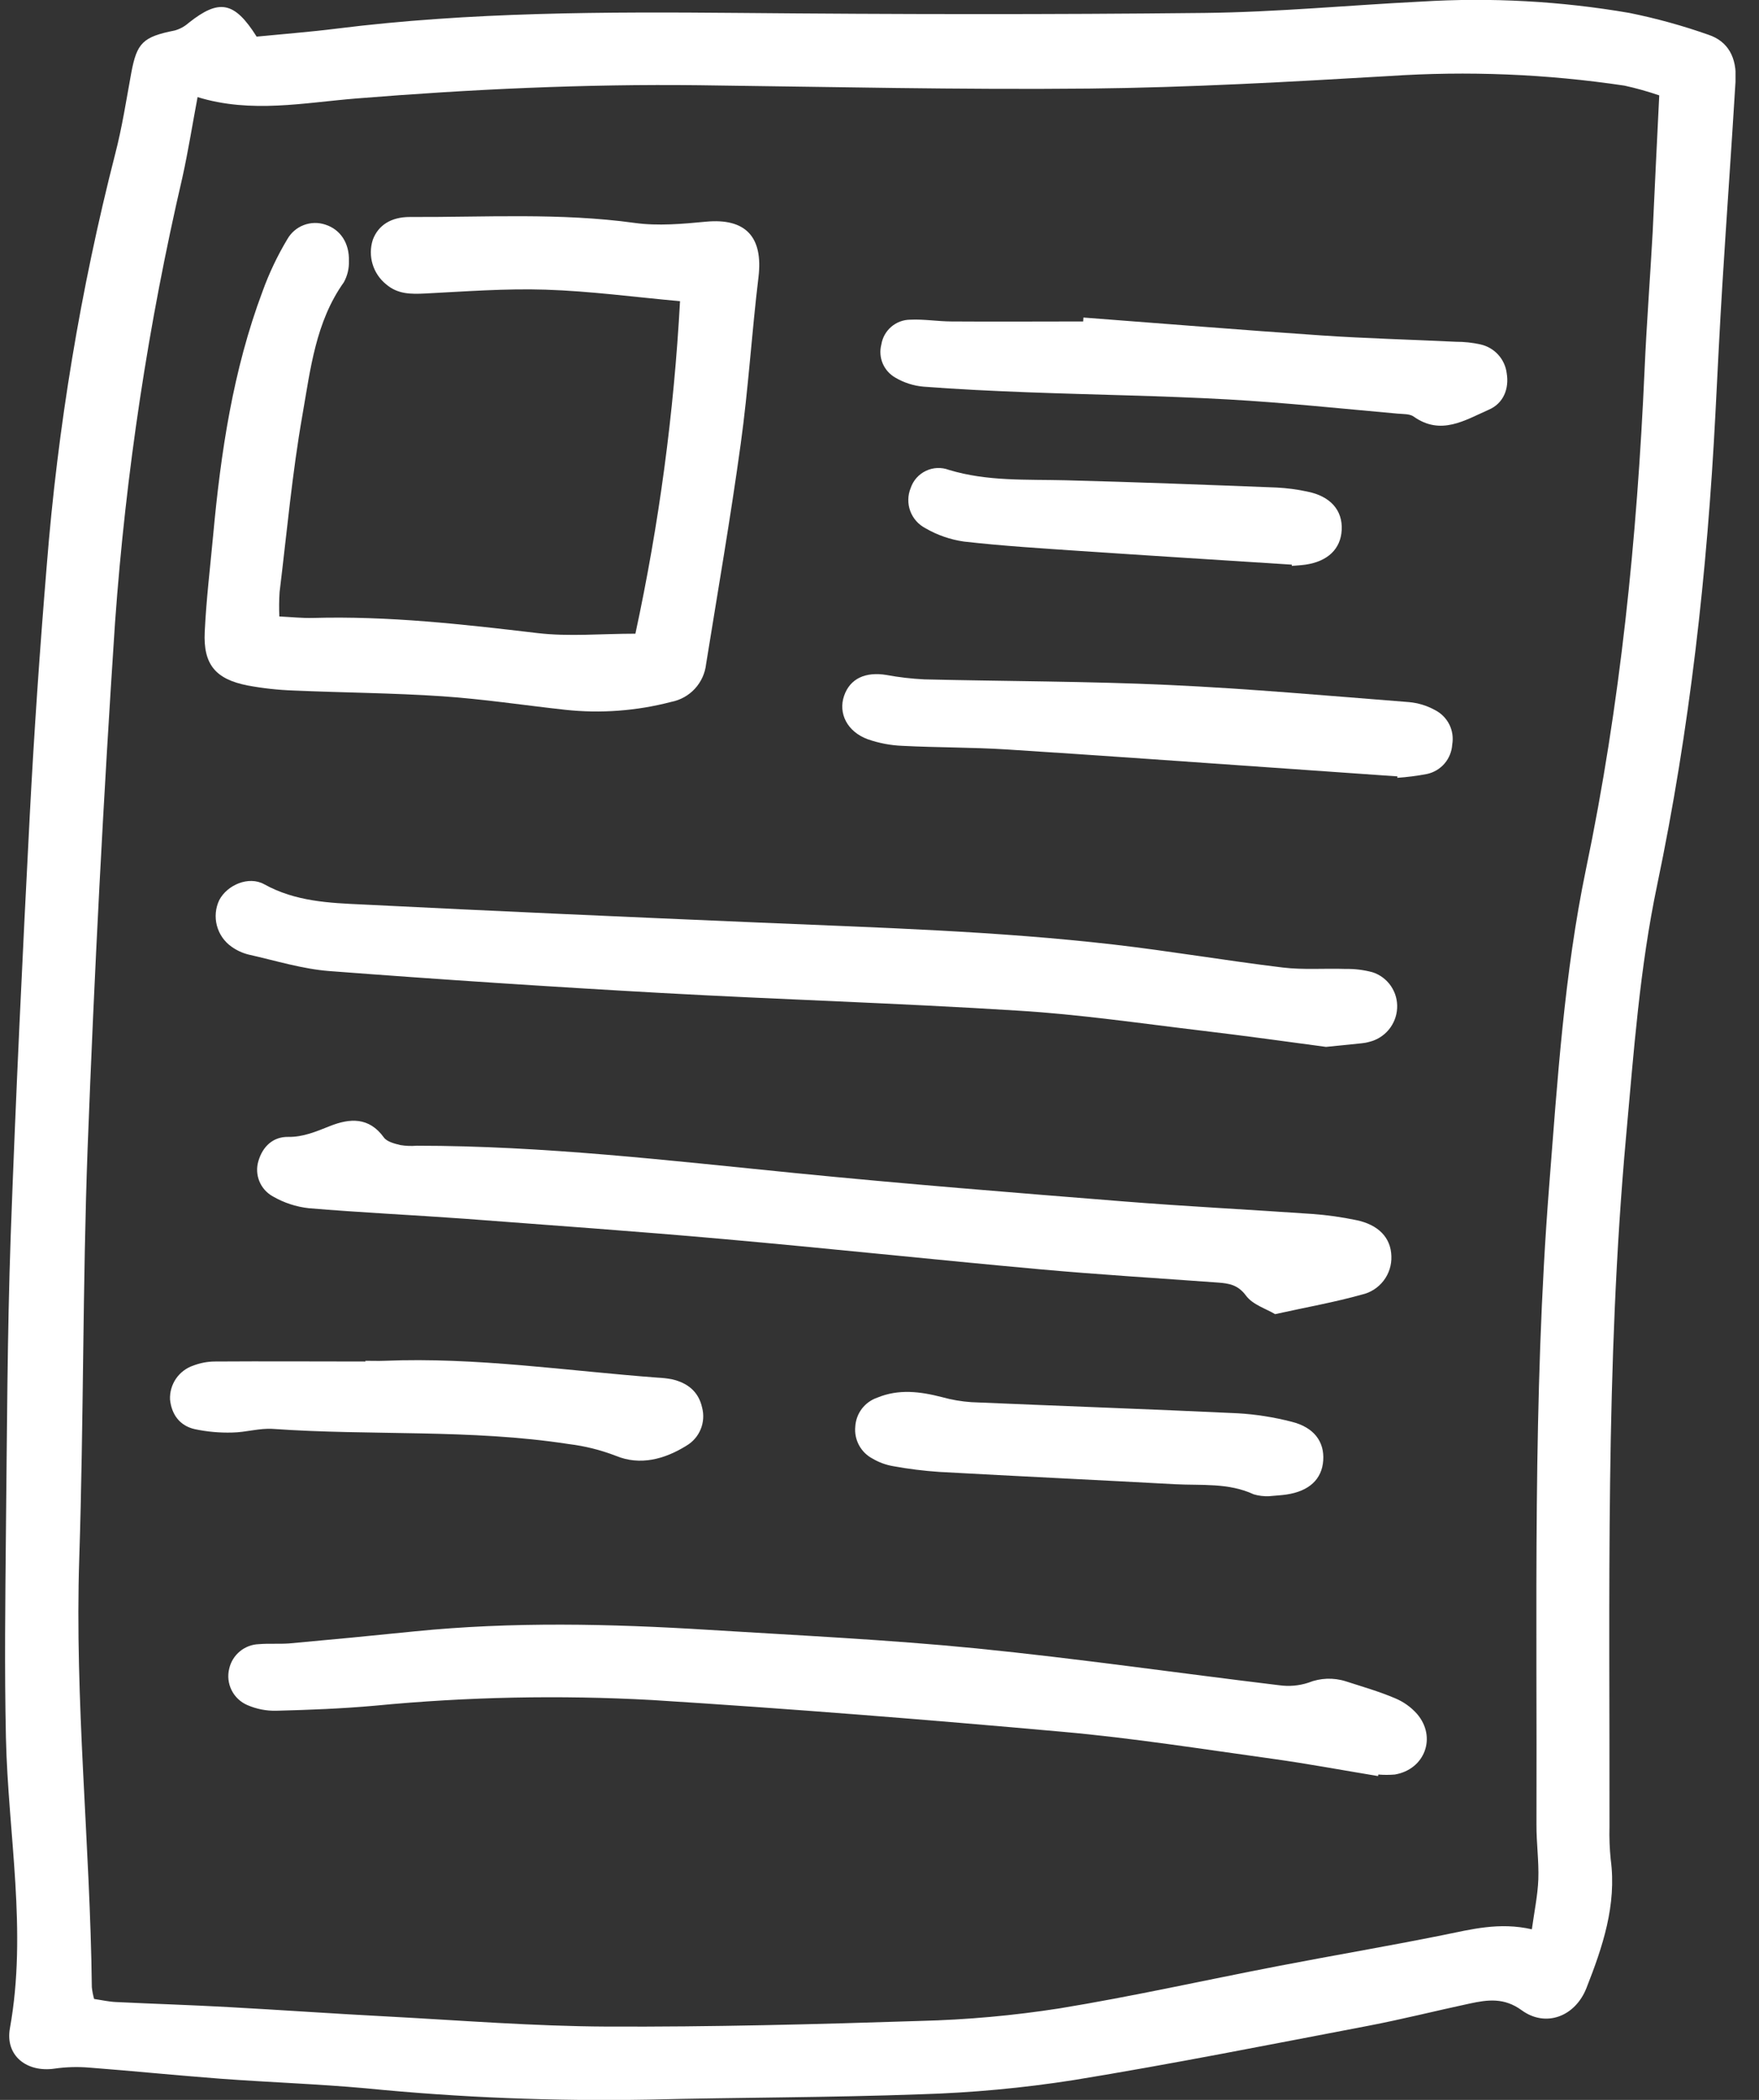
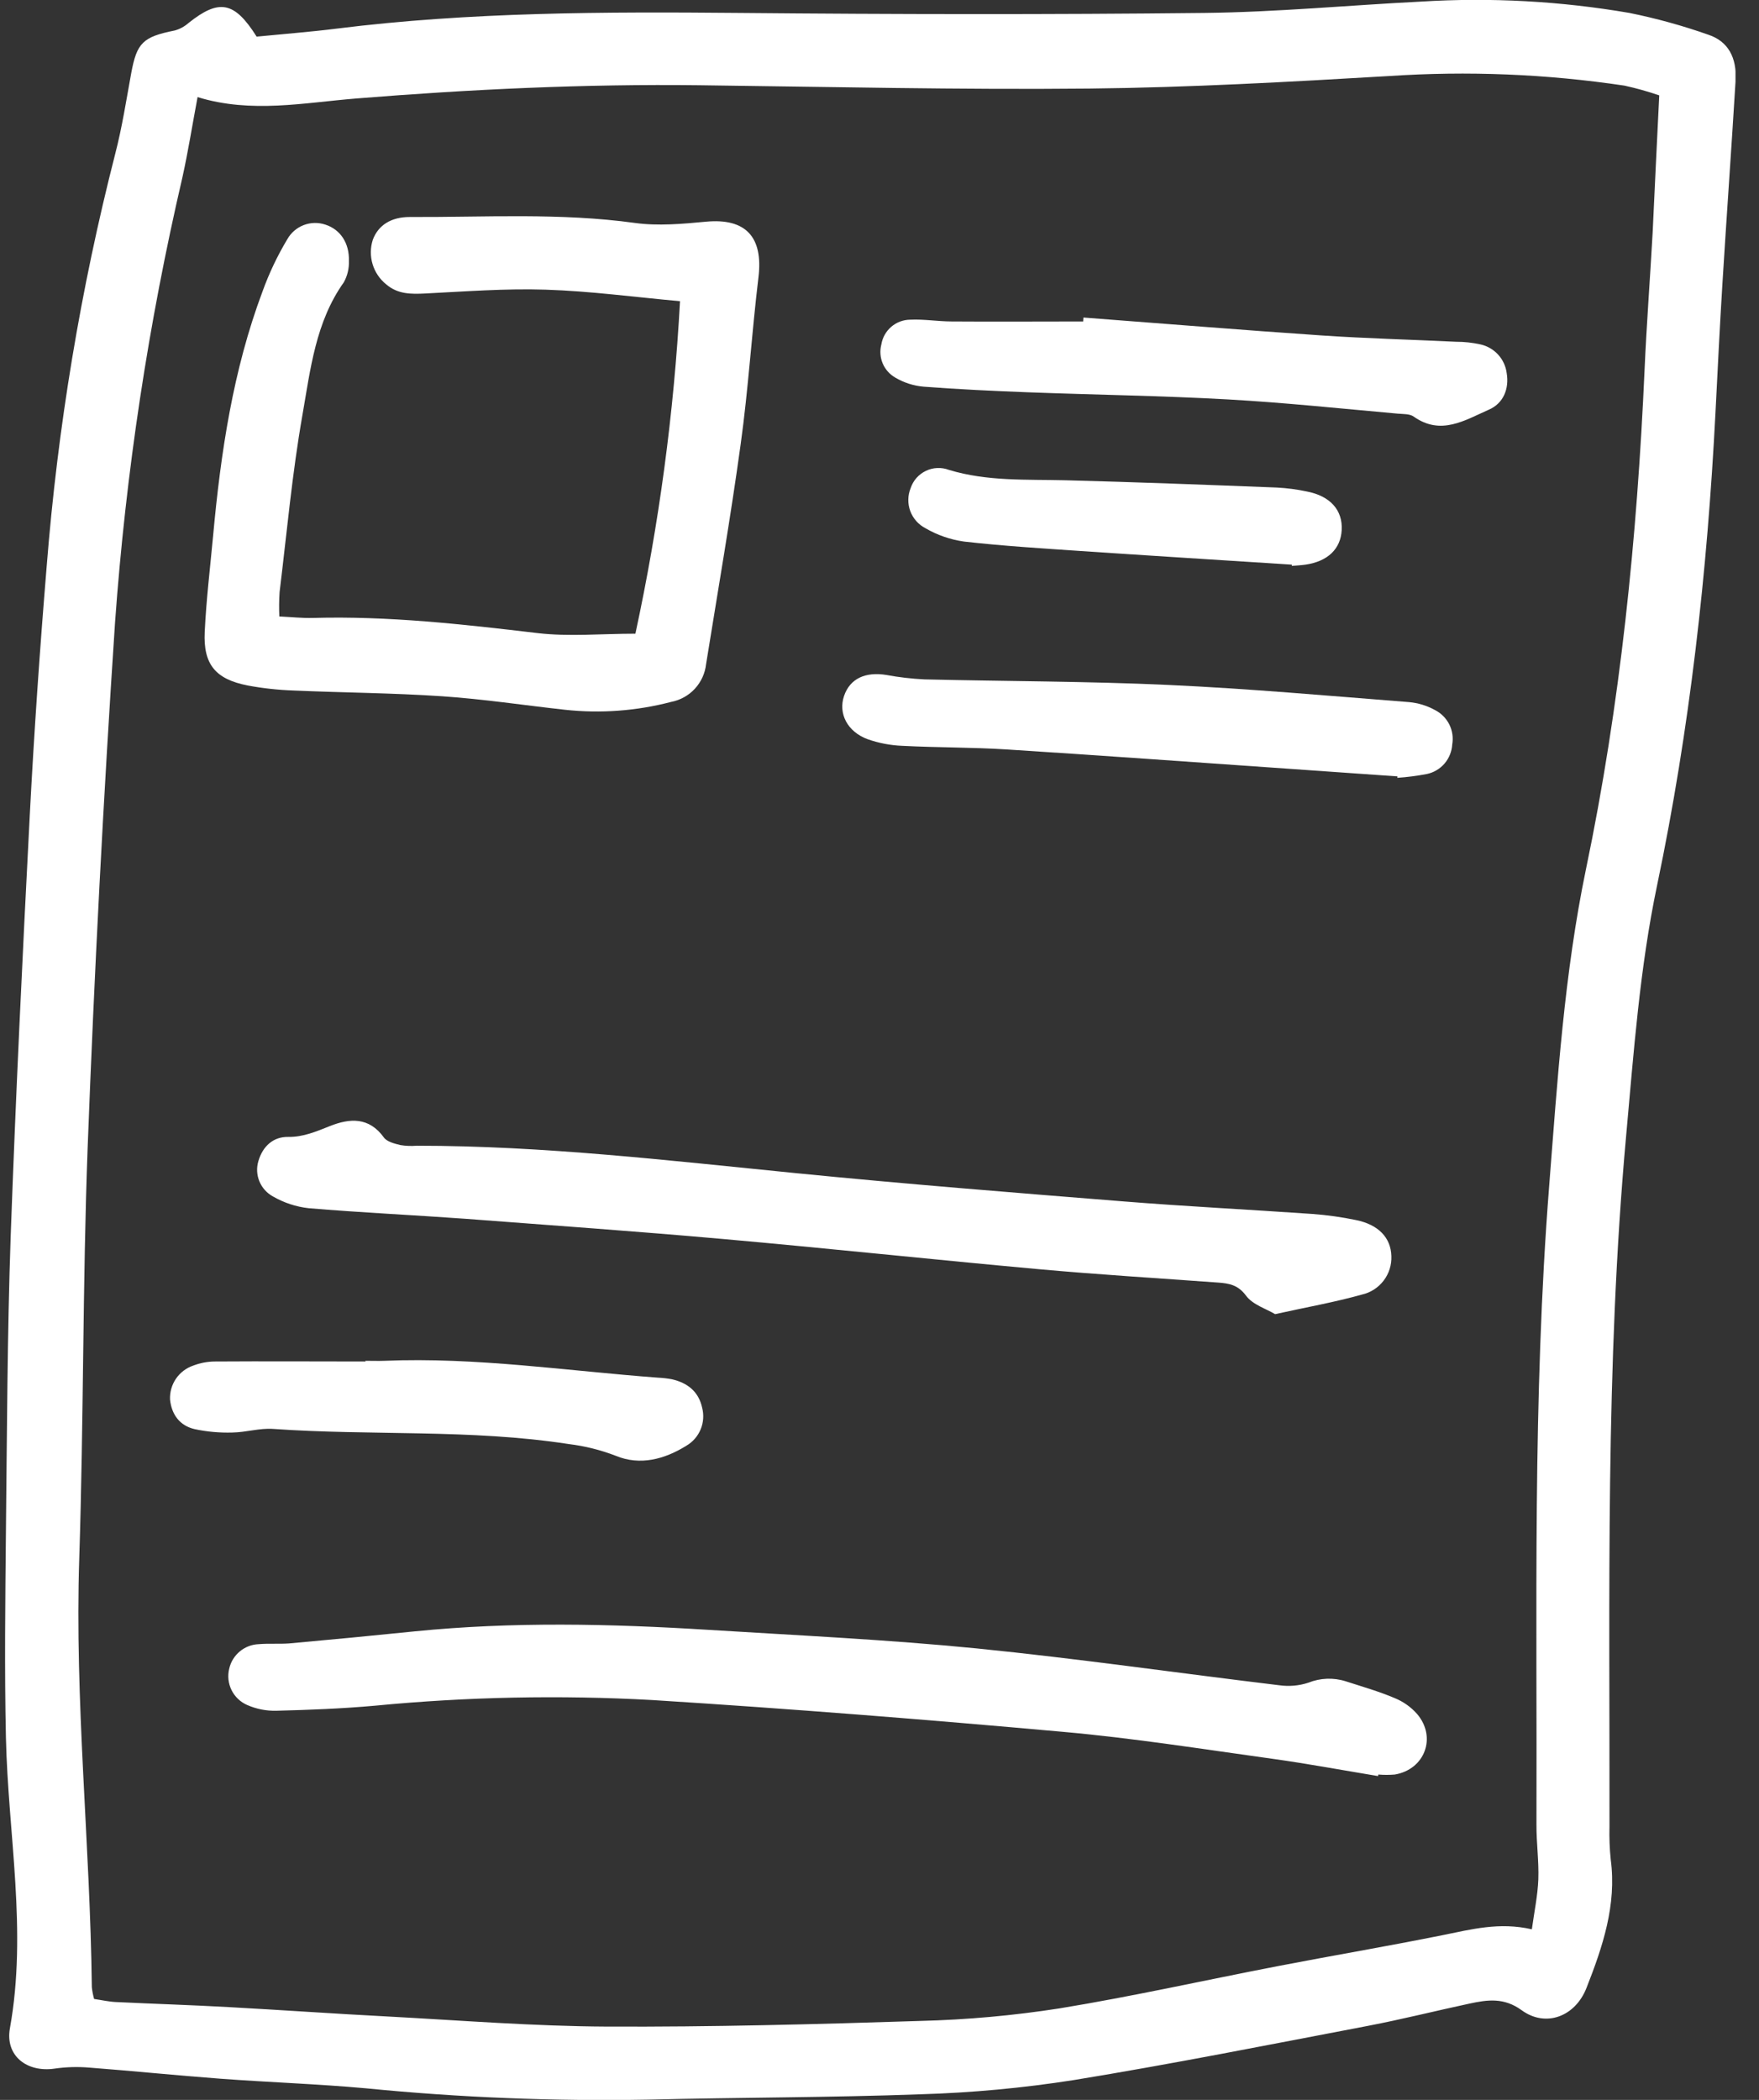
<svg xmlns="http://www.w3.org/2000/svg" width="62" height="74" viewBox="0 0 62 74" fill="none">
  <rect x="0" y="0" width="62" height="74" fill="#333333" stroke="none" />
  <g clip-path="url(#clip0_695_3508)">
    <path d="M9.046 1.291C9.997 1.197 10.928 1.126 11.854 1.01C16.579 0.419 21.322 0.414 26.075 0.456C31.532 0.506 36.991 0.515 42.449 0.456C44.998 0.428 47.541 0.184 50.092 0.056C52.545 -0.095 55.007 0.039 57.428 0.455C58.376 0.646 59.308 0.904 60.219 1.225C60.907 1.455 61.224 2.026 61.174 2.845C61.03 5.234 60.857 7.619 60.71 10.006C60.616 11.522 60.543 13.032 60.465 14.557C60.178 20.149 59.56 25.699 58.41 31.189C57.798 34.102 57.585 37.073 57.316 40.035C56.581 48.135 56.742 56.253 56.73 64.368C56.72 64.756 56.734 65.144 56.774 65.53C56.988 67.132 56.488 68.608 55.919 70.055C55.521 71.069 54.479 71.456 53.635 70.84C53.013 70.388 52.439 70.469 51.809 70.603C50.611 70.859 49.422 71.16 48.219 71.39C44.765 72.048 41.316 72.735 37.846 73.301C36.059 73.581 34.256 73.748 32.448 73.802C29.248 73.919 26.049 73.912 22.858 73.99C19.532 74.051 16.205 73.918 12.894 73.591C11.19 73.437 9.478 73.38 7.771 73.253C6.227 73.138 4.685 72.979 3.15 72.862C2.742 72.827 2.332 72.839 1.927 72.897C0.954 73.041 0.174 72.449 0.35 71.473C0.967 68.043 0.286 64.647 0.209 61.235C0.156 58.813 0.186 56.385 0.209 53.961C0.247 50.501 0.256 47.039 0.376 43.582C0.554 38.638 0.792 33.696 1.048 28.755C1.201 25.819 1.404 22.882 1.646 19.952C2.034 15.05 2.841 10.19 4.06 5.426C4.303 4.492 4.451 3.529 4.625 2.578C4.824 1.51 5.03 1.3 6.161 1.074C6.34 1.024 6.505 0.934 6.644 0.811C7.718 -0.044 8.257 0.04 9.046 1.291ZM58.484 3.361C58.084 3.224 57.675 3.109 57.261 3.018C54.513 2.607 51.728 2.494 48.955 2.68C45.442 2.886 41.926 3.084 38.408 3.121C33.824 3.167 29.236 3.059 24.651 3.004C20.611 2.955 16.581 3.146 12.564 3.47C10.719 3.618 8.857 4.004 6.964 3.422C6.778 4.411 6.632 5.333 6.431 6.243C5.229 11.408 4.434 16.659 4.054 21.949C3.645 28.111 3.324 34.278 3.089 40.449C2.911 45.255 2.95 50.086 2.794 54.901C2.627 59.954 3.178 64.978 3.237 70.03C3.252 70.169 3.279 70.308 3.317 70.443C3.585 70.482 3.832 70.539 4.083 70.551C5.404 70.615 6.728 70.655 8.049 70.729C9.919 70.831 11.782 70.963 13.655 71.06C16.234 71.198 18.81 71.404 21.393 71.416C25.074 71.432 28.756 71.336 32.435 71.217C34.081 71.176 35.722 71.028 37.349 70.774C39.926 70.352 42.479 69.779 45.046 69.284C46.976 68.912 48.916 68.583 50.844 68.195C51.852 67.992 52.844 67.725 53.994 67.988C54.08 67.36 54.2 66.796 54.222 66.228C54.245 65.585 54.152 64.938 54.156 64.291C54.181 56.789 54.016 49.285 54.604 41.795C54.897 38.057 55.137 34.309 55.901 30.63C57.114 24.822 57.704 18.945 57.967 13.026C58.038 11.412 58.163 9.799 58.252 8.185C58.326 6.594 58.401 5.015 58.484 3.361Z" fill="white" />
    <path d="M9.846 21.724C10.271 21.744 10.65 21.786 11.028 21.776C13.684 21.701 16.313 21.998 18.946 22.31C20.055 22.44 21.193 22.331 22.396 22.331C23.229 18.473 23.755 14.555 23.969 10.614C22.37 10.47 20.807 10.258 19.237 10.208C17.815 10.162 16.393 10.272 14.982 10.343C14.482 10.368 14.017 10.368 13.613 10.021C13.385 9.838 13.217 9.59 13.133 9.31C13.048 9.03 13.051 8.73 13.14 8.451C13.331 7.937 13.784 7.645 14.449 7.647C17.094 7.659 19.741 7.492 22.382 7.857C23.2 7.969 24.056 7.891 24.887 7.812C26.279 7.682 26.906 8.346 26.734 9.77C26.497 11.728 26.378 13.698 26.108 15.644C25.752 18.237 25.304 20.818 24.888 23.401C24.853 23.725 24.714 24.03 24.493 24.27C24.272 24.51 23.98 24.672 23.66 24.734C22.438 25.054 21.169 25.148 19.913 25.012C18.47 24.853 17.03 24.634 15.581 24.536C13.842 24.419 12.097 24.41 10.355 24.334C9.807 24.315 9.262 24.256 8.723 24.155C7.594 23.933 7.16 23.41 7.216 22.267C7.271 21.124 7.406 20.014 7.511 18.885C7.781 15.947 8.213 13.04 9.256 10.263C9.486 9.626 9.778 9.013 10.126 8.432C10.255 8.203 10.46 8.026 10.705 7.932C10.95 7.838 11.22 7.832 11.469 7.916C11.994 8.085 12.319 8.563 12.298 9.202C12.307 9.462 12.245 9.719 12.12 9.946C11.124 11.345 10.943 13.01 10.662 14.613C10.298 16.68 10.11 18.778 9.855 20.863C9.836 21.149 9.833 21.437 9.846 21.724Z" fill="white" />
    <path d="M48.572 62.588C47.327 62.383 46.094 62.152 44.849 61.979C42.391 61.639 39.934 61.249 37.463 61.029C32.644 60.596 27.82 60.212 22.992 59.909C19.733 59.729 16.464 59.795 13.215 60.108C12.06 60.212 10.904 60.256 9.736 60.286C9.384 60.294 9.035 60.225 8.713 60.084C8.472 59.979 8.277 59.793 8.161 59.558C8.045 59.323 8.016 59.054 8.08 58.8C8.134 58.562 8.267 58.348 8.455 58.193C8.644 58.037 8.879 57.948 9.123 57.94C9.479 57.91 9.834 57.94 10.19 57.914C11.668 57.781 13.145 57.639 14.621 57.488C18.068 57.143 21.518 57.221 24.967 57.435C28.122 57.631 31.283 57.779 34.427 58.09C37.982 58.446 41.538 58.96 45.093 59.388C45.436 59.436 45.785 59.406 46.115 59.298C46.536 59.129 47.003 59.111 47.436 59.249C48.017 59.437 48.607 59.605 49.171 59.845C49.468 59.968 49.734 60.157 49.947 60.398C50.648 61.217 50.223 62.356 49.162 62.534C48.969 62.55 48.775 62.55 48.582 62.534L48.572 62.588Z" fill="white" />
-     <path d="M46.739 36.892C45.412 36.714 43.912 36.505 42.408 36.326C40.231 36.068 38.055 35.745 35.868 35.614C31.682 35.35 27.489 35.224 23.299 34.991C19.401 34.774 15.505 34.517 11.611 34.22C10.655 34.147 9.715 33.852 8.767 33.64C8.548 33.586 8.341 33.491 8.158 33.359C7.905 33.18 7.724 32.918 7.645 32.618C7.566 32.319 7.595 32.001 7.727 31.721C8.006 31.187 8.762 30.856 9.315 31.162C10.41 31.769 11.601 31.821 12.781 31.874C17.454 32.109 22.131 32.314 26.806 32.513C30.964 32.691 35.127 32.81 39.267 33.287C41.253 33.517 43.226 33.855 45.212 34.095C45.94 34.183 46.689 34.12 47.428 34.145C47.748 34.139 48.067 34.178 48.376 34.261C48.641 34.346 48.87 34.518 49.027 34.748C49.184 34.978 49.261 35.254 49.245 35.532C49.23 35.809 49.126 36.074 48.949 36.287C48.772 36.5 48.531 36.65 48.262 36.715C48.168 36.742 48.072 36.759 47.976 36.767L46.739 36.892Z" fill="white" />
    <path d="M44.944 46.31C44.632 46.121 44.153 45.979 43.917 45.656C43.634 45.274 43.316 45.226 42.93 45.197C40.836 45.044 38.742 44.918 36.652 44.729C32.919 44.391 29.2 43.992 25.471 43.661C22.449 43.392 19.427 43.179 16.394 42.949C14.56 42.816 12.722 42.732 10.884 42.577C10.438 42.528 10.007 42.386 9.618 42.161C9.403 42.043 9.235 41.855 9.142 41.628C9.049 41.401 9.037 41.15 9.108 40.915C9.261 40.393 9.632 40.055 10.159 40.064C10.685 40.073 11.149 39.873 11.627 39.683C12.329 39.404 13.006 39.357 13.531 40.085C13.641 40.236 13.906 40.301 14.11 40.352C14.302 40.383 14.496 40.391 14.69 40.375C19.153 40.375 23.578 40.897 28.022 41.338C31.875 41.721 35.736 42.029 39.597 42.337C41.818 42.515 44.041 42.625 46.265 42.78C46.78 42.818 47.292 42.89 47.797 42.995C48.592 43.157 49.024 43.62 49.042 44.264C49.055 44.577 48.958 44.884 48.767 45.132C48.577 45.38 48.306 45.553 48.002 45.621C47.044 45.89 46.057 46.064 44.944 46.31Z" fill="white" />
    <path d="M38.188 11.19C40.986 11.401 43.784 11.631 46.584 11.821C48.16 11.928 49.742 11.967 51.323 12.044C51.613 12.043 51.903 12.075 52.187 12.138C52.425 12.192 52.641 12.317 52.806 12.498C52.971 12.679 53.076 12.906 53.107 13.149C53.198 13.694 52.997 14.217 52.469 14.441C51.632 14.81 50.786 15.358 49.831 14.682C49.691 14.58 49.46 14.594 49.27 14.577C47.277 14.399 45.286 14.189 43.29 14.076C40.938 13.945 38.581 13.913 36.225 13.824C35.001 13.777 33.776 13.72 32.553 13.626C32.202 13.596 31.863 13.487 31.559 13.308C31.36 13.195 31.203 13.019 31.113 12.808C31.024 12.597 31.007 12.362 31.065 12.14C31.104 11.897 31.228 11.676 31.414 11.516C31.601 11.356 31.838 11.267 32.084 11.266C32.564 11.243 33.049 11.326 33.532 11.328C35.081 11.339 36.631 11.328 38.179 11.328L38.188 11.19Z" fill="white" />
    <path d="M49.258 27.36L45.509 27.097C42.167 26.865 38.824 26.623 35.48 26.41C34.259 26.333 33.032 26.346 31.809 26.283C31.391 26.267 30.978 26.188 30.583 26.05C29.861 25.783 29.541 25.139 29.751 24.523C29.961 23.907 30.512 23.665 31.246 23.786C31.686 23.868 32.132 23.919 32.579 23.941C35.446 24.01 38.317 24.005 41.181 24.137C44.013 24.267 46.837 24.521 49.663 24.742C49.983 24.771 50.294 24.865 50.575 25.02C50.794 25.13 50.972 25.308 51.083 25.527C51.193 25.746 51.229 25.995 51.187 26.237C51.172 26.483 51.077 26.718 50.917 26.906C50.756 27.093 50.539 27.223 50.298 27.275C49.952 27.341 49.601 27.386 49.249 27.41L49.258 27.36Z" fill="white" />
    <path d="M12.878 47.954C13.104 47.954 13.331 47.963 13.555 47.954C16.79 47.821 19.988 48.31 23.2 48.549C23.361 48.556 23.522 48.575 23.68 48.604C24.226 48.729 24.621 49.031 24.747 49.601C24.814 49.855 24.797 50.124 24.697 50.367C24.597 50.61 24.421 50.813 24.194 50.946C23.428 51.423 22.561 51.658 21.705 51.302C21.171 51.096 20.613 50.957 20.045 50.888C16.588 50.354 13.091 50.599 9.62 50.354C9.149 50.322 8.667 50.475 8.189 50.482C7.743 50.495 7.297 50.455 6.861 50.362C6.34 50.243 6.048 49.852 5.993 49.318C5.982 49.057 6.056 48.8 6.203 48.584C6.351 48.369 6.564 48.207 6.811 48.123C7.052 48.031 7.307 47.982 7.565 47.979C9.342 47.967 11.109 47.979 12.882 47.979L12.878 47.954Z" fill="white" />
-     <path d="M44.724 52.726C44.544 52.733 44.363 52.711 44.191 52.66C43.302 52.247 42.356 52.352 41.428 52.304C38.657 52.153 35.884 52.023 33.112 51.87C32.565 51.833 32.02 51.766 31.481 51.667C31.226 51.623 30.982 51.534 30.759 51.403C30.556 51.298 30.39 51.134 30.28 50.933C30.171 50.732 30.124 50.503 30.146 50.275C30.159 50.047 30.239 49.828 30.377 49.645C30.515 49.464 30.705 49.327 30.921 49.253C31.674 48.94 32.435 49.036 33.201 49.234C33.54 49.328 33.887 49.388 34.238 49.412C37.365 49.547 40.493 49.656 43.62 49.803C44.264 49.84 44.903 49.941 45.527 50.102C46.315 50.298 46.686 50.805 46.64 51.467C46.594 52.13 46.141 52.55 45.342 52.667C45.159 52.694 44.966 52.703 44.724 52.726Z" fill="white" />
    <path d="M45.535 19.898C43.062 19.739 40.588 19.586 38.114 19.419C36.732 19.324 35.349 19.241 33.974 19.084C33.496 19.016 33.036 18.856 32.619 18.614C32.372 18.486 32.181 18.27 32.084 18.009C31.988 17.747 31.993 17.459 32.098 17.201C32.142 17.069 32.212 16.947 32.304 16.842C32.397 16.738 32.509 16.653 32.635 16.593C32.76 16.533 32.897 16.499 33.036 16.493C33.175 16.487 33.313 16.509 33.444 16.558C34.8 16.97 36.183 16.89 37.568 16.925C40.056 16.989 42.529 17.085 45.009 17.181C45.363 17.2 45.716 17.246 46.063 17.32C46.89 17.48 47.33 17.979 47.291 18.68C47.256 19.346 46.797 19.785 46.015 19.898C45.855 19.921 45.693 19.928 45.533 19.942L45.535 19.898Z" fill="white" />
  </g>
  <defs>
    <clipPath id="clip0_695_3508">
      <rect width="61" height="74" fill="white" transform="translate(0.172)" />
    </clipPath>
  </defs>
</svg>